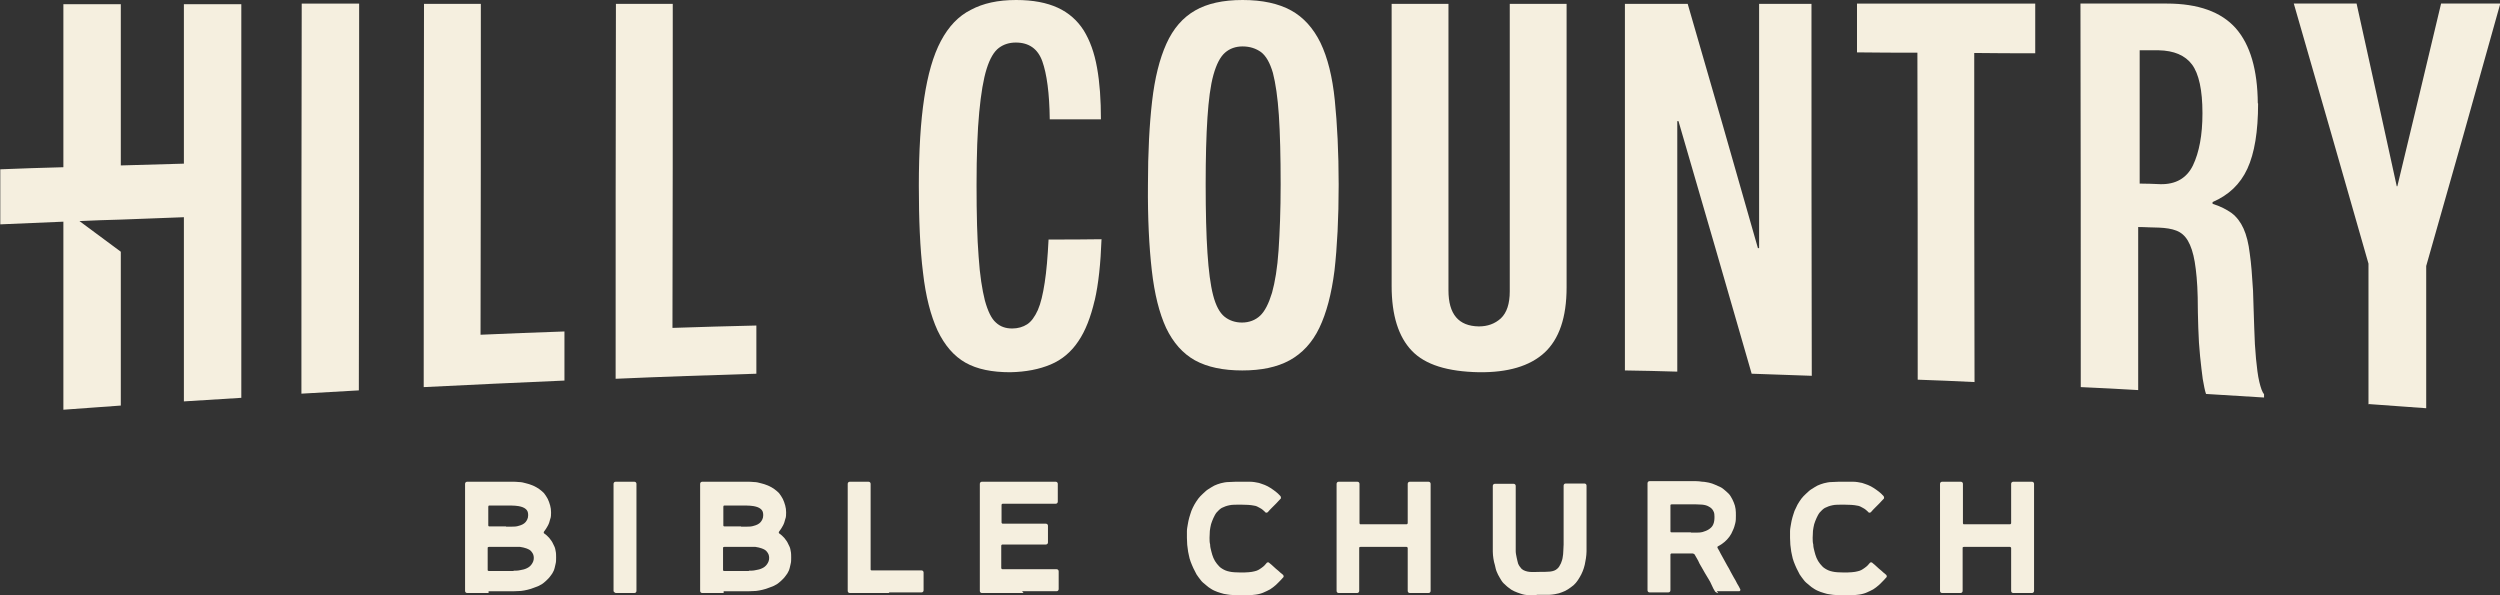
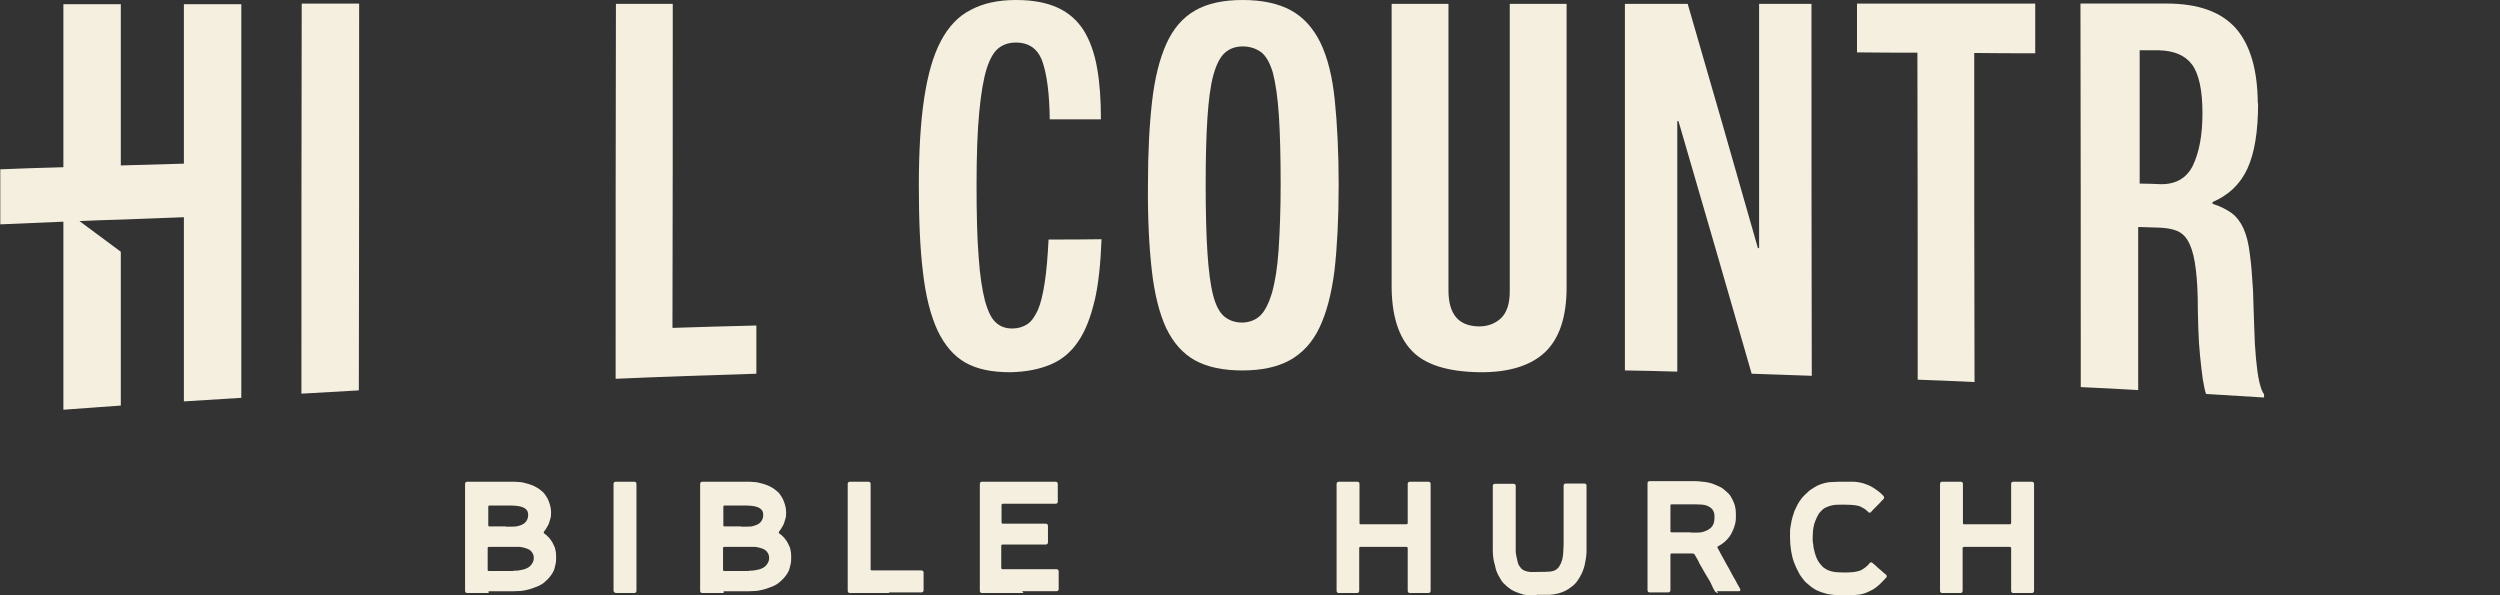
<svg xmlns="http://www.w3.org/2000/svg" id="Layer_2" viewBox="0 0 84.02 20">
  <rect x="0" y="0" width="84.02" height="20" fill="#333333" stroke="none" />
  <defs>
    <style>.cls-1{fill:#f5efdf;stroke-width:0px;}</style>
  </defs>
  <g id="Components_1:1_">
    <g id="_0db6cd05-1d12-4b68-a94d-bfb78de99194_10">
      <path class="cls-1" d="M36.79,10.09c-.13.56-.31,1.03-.55,1.38-.24.36-.55.62-.93.78-.38.16-.83.25-1.36.26-.61,0-1.11-.1-1.5-.32-.39-.22-.7-.58-.94-1.08-.23-.5-.4-1.15-.49-1.95-.1-.8-.14-1.78-.14-2.92,0-1.17.06-2.15.18-2.94.12-.79.3-1.43.56-1.92.26-.49.59-.84,1.01-1.05C33.04.11,33.54,0,34.15,0c.57,0,1.03.09,1.4.26.37.17.66.43.87.76.21.34.36.75.45,1.26.09.5.13,1.08.13,1.73-.57,0-1.15,0-1.72,0-.01-.88-.1-1.53-.25-1.95-.15-.42-.45-.63-.89-.63-.22,0-.41.06-.57.18-.16.12-.3.35-.41.7-.11.35-.19.83-.25,1.46-.06.62-.09,1.44-.09,2.45,0,.98.02,1.79.07,2.41.04.62.12,1.11.21,1.47.1.36.22.61.37.74.15.14.33.2.55.2.19,0,.36-.05.5-.14.14-.09.26-.26.36-.48.1-.23.17-.53.23-.92.06-.38.1-.86.13-1.45.59,0,1.19,0,1.78-.01-.03.81-.1,1.5-.23,2.06Z" />
      <path class="cls-1" d="M44.99,6.21c0,1.13-.05,2.08-.14,2.88-.1.79-.27,1.43-.51,1.93-.24.5-.58.86-1,1.09-.42.23-.95.34-1.59.34s-1.17-.11-1.59-.34c-.41-.23-.73-.59-.97-1.09-.23-.5-.39-1.14-.48-1.93-.09-.79-.14-1.75-.13-2.88,0-1.09.05-2.03.14-2.81.09-.78.25-1.42.48-1.93.23-.51.55-.88.97-1.12C40.57.12,41.1,0,41.76,0,42.43,0,42.97.12,43.39.35c.42.23.75.6.99,1.09.24.5.4,1.14.48,1.93.08.79.13,1.74.13,2.84ZM43.04,6.21c0-.96-.02-1.73-.06-2.34-.04-.6-.11-1.07-.2-1.42-.1-.34-.23-.57-.4-.7-.17-.12-.37-.19-.62-.19-.23,0-.43.07-.59.21-.16.14-.29.39-.39.75-.1.36-.16.84-.2,1.43-.04.6-.06,1.34-.06,2.24,0,.94.02,1.71.06,2.31.04.6.1,1.07.19,1.42.09.35.22.59.38.72.16.13.36.2.59.2.24,0,.45-.08.61-.23.16-.15.29-.41.4-.77.1-.36.18-.83.22-1.43.04-.6.07-1.34.07-2.23Z" />
      <path class="cls-1" d="M51.91,11.85c-.5.46-1.24.67-2.2.66-1.06-.02-1.81-.25-2.26-.72-.45-.47-.68-1.19-.68-2.18,0-3.16,0-6.32,0-9.48.64,0,1.27,0,1.91,0,0,3.21,0,6.42,0,9.63,0,.8.34,1.2,1.02,1.21.3,0,.54-.09.74-.27.2-.19.3-.49.3-.91,0-3.22,0-6.44,0-9.66.64,0,1.27,0,1.91,0,0,3.18,0,6.35,0,9.53,0,1.01-.25,1.74-.75,2.2Z" />
      <path class="cls-1" d="M58.87,12.56c-.82-2.85-1.64-5.68-2.46-8.49-.01,0-.03,0-.04,0,0,2.81,0,5.61,0,8.42-.59-.02-1.17-.03-1.76-.04,0-4.11,0-8.21,0-12.32.7,0,1.4,0,2.11,0,.79,2.72,1.58,5.46,2.36,8.21.01,0,.03,0,.04,0,0-2.74,0-5.47,0-8.21.59,0,1.17,0,1.76,0,0,4.17,0,8.33.01,12.5-.67-.02-1.34-.05-2.01-.07Z" />
      <path class="cls-1" d="M64.45,12.76c0-3.66,0-7.33-.01-10.99-.68,0-1.35,0-2.03-.01,0-.55,0-1.09,0-1.64,2,0,3.99,0,5.99,0,0,.56,0,1.11,0,1.67-.68,0-1.37,0-2.05-.01,0,3.69,0,7.37.01,11.06-.64-.03-1.27-.06-1.91-.08Z" />
      <path class="cls-1" d="M75.89,3.48c0,.94-.12,1.67-.36,2.19-.24.52-.63.89-1.17,1.12,0,.02,0,.04,0,.06.26.08.47.19.64.31.17.13.3.3.4.52.1.22.17.5.21.84.05.34.08.76.11,1.25.01.43.03.85.04,1.24.01.4.03.74.06,1.05.03.3.06.56.11.77.05.21.1.35.16.42,0,.04,0,.07,0,.11-.65-.04-1.3-.08-1.95-.12-.04-.11-.07-.28-.11-.5-.03-.22-.06-.48-.09-.77-.03-.29-.05-.61-.06-.95-.01-.34-.02-.69-.02-1.03-.01-.49-.05-.89-.1-1.19-.05-.3-.13-.54-.23-.71-.1-.17-.23-.28-.39-.34-.15-.06-.35-.09-.58-.1-.23,0-.46-.02-.7-.02,0,1.83,0,3.65,0,5.48-.64-.04-1.29-.07-1.93-.1,0-4.3,0-8.59-.01-12.89.97,0,1.93,0,2.9,0,1.06,0,1.83.28,2.32.83.49.56.73,1.4.74,2.52ZM74.02,3.8c0-.77-.12-1.32-.35-1.63-.23-.31-.61-.47-1.12-.48-.21,0-.42,0-.64,0,0,1.49,0,2.98,0,4.48.23,0,.46.01.7.02.51.01.88-.2,1.09-.63.21-.44.32-1.02.32-1.75Z" />
-       <path class="cls-1" d="M79.6,13.6c0-1.58,0-3.16,0-4.74-.84-2.95-1.68-5.86-2.51-8.74.7,0,1.4,0,2.11,0,.45,2.03.9,4.08,1.35,6.14,0,0,.01,0,.02,0,.49-2.03.98-4.08,1.47-6.14.66,0,1.33,0,1.99,0-.83,2.98-1.66,5.92-2.49,8.82,0,1.59,0,3.19,0,4.78-.64-.05-1.29-.09-1.93-.14Z" />
      <path class="cls-1" d="M10.13,13.23c0-4.37,0-8.74.01-13.11.64,0,1.29,0,1.93,0,0,4.33,0,8.66-.01,13-.64.04-1.29.07-1.93.11Z" />
-       <path class="cls-1" d="M14.24,13.01c0-4.29,0-8.59.01-12.88.64,0,1.27,0,1.91,0,0,3.71,0,7.41-.01,11.12.94-.04,1.88-.08,2.82-.11,0,.55,0,1.1,0,1.65-1.58.07-3.15.14-4.73.22Z" />
+       <path class="cls-1" d="M14.24,13.01Z" />
      <path class="cls-1" d="M20.69,12.72c0-4.2,0-8.39.01-12.59.64,0,1.27,0,1.91,0,0,3.63,0,7.26-.01,10.89.94-.03,1.88-.06,2.82-.08,0,.54,0,1.08,0,1.62-1.58.05-3.16.1-4.73.17Z" />
      <path class="cls-1" d="M6.18.13c0,1.79,0,3.58,0,5.37-.71.02-1.42.04-2.12.06,0-1.81,0-3.62,0-5.42-.64,0-1.29,0-1.93,0,0,1.83,0,3.65,0,5.48-.71.02-1.42.04-2.12.07v1.85c.71-.03,1.42-.06,2.12-.09,0,2.11,0,4.21,0,6.32.64-.05,1.29-.09,1.93-.14,0-1.72,0-3.45,0-5.17-.46-.34-.93-.69-1.39-1.03.46-.02.93-.04,1.39-.05.71-.03,1.42-.05,2.12-.08,0,2.06,0,4.13,0,6.19.64-.04,1.29-.08,1.93-.12,0-4.41,0-8.82,0-13.23-.64,0-1.29,0-1.93,0Z" />
      <path class="cls-1" d="M16.42,19.93c-.12,0-.12,0-.24,0s-.12,0-.24,0-.12,0-.24,0c-.04,0-.07-.03-.07-.07,0-.12,0-.12,0-.24s0-.12,0-.24,0-.12,0-.24,0-.12,0-.24,0-.12,0-.24,0-.12,0-.24,0-.12,0-.24,0-.12,0-.24,0-.12,0-.24,0-.12,0-.24,0-.12,0-.24,0-.12,0-.24,0-.12,0-.24,0-.12,0-.24,0-.12,0-.24c0-.04.03-.07.07-.07q.11,0,.22,0c.11,0,.11,0,.22,0s.11,0,.22,0,.31,0,.42,0,.31,0,.42,0c.08,0,.16,0,.24.01.08,0,.16.02.23.04.08.02.15.04.22.07.08.03.14.07.21.11.07.05.13.1.18.15.05.06.09.13.13.2.03.07.06.14.08.22.02.07.03.15.03.23s0,.16-.03.23c-.02.08-.04.15-.08.22-.04.07-.08.14-.13.2-.01.01-.01.04,0,.05.07.05.13.1.18.16.05.06.1.13.13.2.04.07.07.14.08.22.02.08.02.16.02.24s0,.15-.02.22c-.02.08-.03.15-.06.22-.03.07-.07.13-.12.19-.04.06-.1.11-.15.16-.06.05-.11.1-.18.13-.06.04-.13.06-.21.09-.07.03-.14.05-.22.07-.07.02-.15.03-.22.04-.07,0-.15.01-.23.01-.12,0-.32,0-.43,0s-.32,0-.43,0h0ZM17.01,17.7c.07,0,.14,0,.18,0h0c.07,0,.17,0,.25-.03.08-.02.17-.06.22-.12.05-.06.09-.13.09-.23,0-.06,0-.15-.09-.22-.05-.04-.12-.07-.23-.09-.07-.01-.15-.02-.25-.02-.09,0-.29,0-.37,0s-.29,0-.37,0c-.02,0-.03.02-.03.04,0,.11,0,.11,0,.21s0,.11,0,.21,0,.11,0,.21c0,.02.01.03.03.03.09,0,.28,0,.37,0,.07,0,.14,0,.19,0h0ZM17.27,19.18c.06,0,.14,0,.22-.02.07-.01.15-.03.21-.06.07-.03.13-.08.17-.14.04-.06.07-.12.07-.21s-.03-.15-.07-.2c-.04-.06-.1-.09-.18-.12-.06-.02-.13-.04-.21-.05-.07,0-.14,0-.22,0-.05,0-.15,0-.27,0-.11,0-.22,0-.27,0-.11,0-.18,0-.29,0-.02,0-.04.01-.04.03,0,.12,0,.12,0,.25s0,.13,0,.25,0,.13,0,.25c0,.02.02.03.04.03.11,0,.18,0,.28,0,.04,0,.11,0,.19,0,.13,0,.28,0,.35,0h0Z" />
      <path class="cls-1" d="M21.11,19.93c-.11,0-.11,0-.21,0h-.21s-.07-.03-.07-.07c0-.12,0-.12,0-.24s0-.12,0-.24,0-.12,0-.24,0-.12,0-.24,0-.12,0-.24,0-.12,0-.24,0-.12,0-.24,0-.12,0-.24v-.24c0-.12,0-.12,0-.24s0-.12,0-.24,0-.12,0-.24,0-.12,0-.24,0-.12,0-.24,0-.12,0-.24c0-.04.03-.07.07-.07.11,0,.11,0,.21,0s.11,0,.21,0,.11,0,.21,0c.04,0,.07.03.07.07,0,.12,0,.12,0,.24,0,.12,0,.12,0,.24s0,.12,0,.24,0,.12,0,.24,0,.12,0,.24,0,.12,0,.24,0,.12,0,.24,0,.12,0,.24v.24c0,.12,0,.12,0,.24s0,.12,0,.24,0,.12,0,.24,0,.12,0,.24,0,.12,0,.24,0,.12,0,.24c0,.04-.03.07-.07.07q-.11,0-.21,0h0Z" />
      <path class="cls-1" d="M24.32,19.93c-.12,0-.12,0-.24,0s-.12,0-.24,0-.12,0-.24,0c-.04,0-.07-.03-.07-.07,0-.12,0-.12,0-.24s0-.12,0-.24,0-.12,0-.24,0-.12,0-.24,0-.12,0-.24,0-.12,0-.24,0-.12,0-.24,0-.12,0-.24,0-.12,0-.24,0-.12,0-.24,0-.12,0-.24,0-.12,0-.24,0-.12,0-.24,0-.12,0-.24,0-.12,0-.24c0-.04.03-.07.07-.07q.11,0,.22,0c.11,0,.11,0,.22,0s.11,0,.22,0,.31,0,.42,0,.31,0,.42,0c.08,0,.16,0,.24.01.08,0,.16.02.23.04.08.02.15.04.22.07.08.03.14.07.21.11.07.05.13.1.18.15.05.06.09.13.13.2.03.07.06.14.08.22.02.07.03.15.03.23s0,.16-.03.23c-.02.08-.04.15-.08.22-.04.07-.08.14-.13.2-.01.01-.01.04,0,.05.07.05.13.1.18.16.05.06.1.13.13.2.04.07.07.14.08.22.02.08.02.16.02.24s0,.15-.02.22c-.02.08-.03.15-.06.22-.03.07-.07.13-.12.19-.04.06-.1.11-.15.16-.06.05-.11.1-.18.13-.06.04-.13.06-.21.09-.07.03-.14.05-.22.07-.07.02-.15.03-.22.04-.07,0-.15.01-.23.01-.12,0-.32,0-.43,0s-.32,0-.43,0h0ZM24.91,17.7c.07,0,.14,0,.18,0h0c.07,0,.17,0,.25-.03.08-.02.17-.06.22-.12.05-.06.09-.13.09-.23,0-.06,0-.15-.09-.22-.05-.04-.12-.07-.23-.09-.07-.01-.15-.02-.25-.02-.09,0-.29,0-.37,0s-.29,0-.37,0c-.02,0-.03.02-.03.04,0,.11,0,.11,0,.21s0,.11,0,.21,0,.11,0,.21c0,.02.01.03.03.03.09,0,.28,0,.37,0,.07,0,.14,0,.19,0h0ZM25.18,19.18c.06,0,.14,0,.22-.02.07-.01.15-.03.21-.06.07-.03.13-.08.17-.14.04-.06.07-.12.07-.21s-.03-.15-.07-.2c-.04-.06-.1-.09-.18-.12-.06-.02-.13-.04-.21-.05-.07,0-.14,0-.22,0-.05,0-.15,0-.27,0-.11,0-.22,0-.27,0-.11,0-.18,0-.29,0-.02,0-.04.01-.04.03,0,.12,0,.12,0,.25s0,.13,0,.25,0,.13,0,.25c0,.02.02.03.04.03.11,0,.18,0,.28,0,.04,0,.11,0,.19,0,.13,0,.28,0,.35,0h0Z" />
      <path class="cls-1" d="M29.89,19.93c-.11,0-.21,0-.32,0s-.21,0-.32,0-.11,0-.23,0-.11,0-.23,0-.11,0-.23,0c-.04,0-.07-.03-.07-.07,0-.12,0-.12,0-.24s0-.12,0-.24,0-.12,0-.24,0-.12,0-.24,0-.12,0-.24,0-.12,0-.24,0-.12,0-.24,0-.12,0-.24,0-.12,0-.24,0-.12,0-.24,0-.12,0-.24,0-.12,0-.24,0-.12,0-.24,0-.12,0-.24,0-.12,0-.24c0-.04.03-.07.07-.07.11,0,.11,0,.21,0s.11,0,.21,0,.11,0,.21,0c.04,0,.07.03.07.07,0,.13,0,.12,0,.29,0,.07,0,.09,0,.19,0,.12,0,.12,0,.24s0,.12,0,.24,0,.12,0,.24,0,.12,0,.24,0,.12,0,.24,0,.12,0,.24,0,.12,0,.24,0,.12,0,.24,0,.12,0,.24,0,.12,0,.24c0,.02.02.03.03.03.11,0,.21,0,.31,0s.21,0,.31,0,.21,0,.31,0,.11,0,.22,0,.21,0,.31,0,.11,0,.22,0c.04,0,.07.03.07.07,0,.1,0,.1,0,.2s0,.1,0,.2,0,.1,0,.2c0,.04-.03.07-.07.07-.11,0-.11,0-.23,0s-.21,0-.32,0-.11,0-.23,0-.21,0-.32,0h0Z" />
      <path class="cls-1" d="M34.4,19.93c-.12,0-.22,0-.34,0s-.22,0-.34,0-.12,0-.24,0-.12,0-.24,0-.12,0-.24,0c-.04,0-.07-.03-.07-.07,0-.12,0-.12,0-.24s0-.12,0-.24,0-.12,0-.24,0-.12,0-.24,0-.12,0-.24,0-.12,0-.24,0-.12,0-.24,0-.12,0-.24,0-.12,0-.24,0-.12,0-.24,0-.12,0-.24,0-.12,0-.24,0-.12,0-.24,0-.12,0-.24,0-.12,0-.24c0-.04.03-.07.07-.07.12,0,.12,0,.23,0s.12,0,.25,0c.1,0,.11,0,.22,0s.22,0,.33,0,.22,0,.33,0,.12,0,.23,0,.22,0,.33,0,.22,0,.33,0,.12,0,.23,0c.04,0,.07.03.07.07,0,.1,0,.1,0,.2s0,.1,0,.2,0,.1,0,.2c0,.04-.03.07-.07.07q-.11,0-.23,0c-.11,0-.21,0-.33,0s-.21,0-.33,0-.11,0-.23,0-.21,0-.33,0-.21,0-.33,0c-.02,0-.04.02-.04.03,0,.1,0,.1,0,.2s0,.1,0,.2,0,.1,0,.2c0,.02.02.04.04.04.11,0,.21,0,.31,0s.21,0,.31,0,.17,0,.27,0,.15,0,.25,0,.21,0,.31,0c.04,0,.07.03.07.07,0,.14,0,.14,0,.28s0,.14,0,.28c0,.04-.03.07-.07.07-.11,0-.21,0-.31,0s-.21,0-.31,0-.11,0-.21,0-.21,0-.32,0-.2,0-.31,0c-.02,0-.04.02-.04.04,0,.12,0,.12,0,.25s0,.12,0,.25,0,.12,0,.25c0,.02.02.04.04.04.12,0,.22,0,.33,0s.22,0,.34,0,.12,0,.24,0,.22,0,.34,0,.22,0,.33,0,.12,0,.24,0c.04,0,.07.03.07.07,0,.1,0,.1,0,.2,0,.1,0,.1,0,.2s0,.1,0,.2c0,.04-.03.07-.07.07-.12,0-.12,0-.24,0s-.22,0-.34,0-.22,0-.34,0-.12,0-.24,0h0Z" />
-       <path class="cls-1" d="M41.69,20c-.2,0-.33,0-.43-.02-.1-.01-.17-.03-.23-.05-.08-.02-.15-.05-.22-.08-.07-.03-.14-.08-.2-.12-.06-.05-.12-.1-.18-.15-.06-.05-.1-.12-.15-.18-.05-.06-.09-.13-.12-.2-.04-.07-.07-.14-.1-.21-.03-.07-.06-.15-.08-.22-.02-.07-.03-.15-.05-.23-.01-.08-.02-.15-.03-.23,0-.08-.01-.15-.01-.23s0-.16,0-.23c0-.08.02-.16.03-.23.01-.08.03-.15.05-.23.02-.08.05-.15.07-.22.03-.07.06-.14.1-.21.04-.07.08-.13.13-.2.05-.06.1-.12.16-.17.06-.05.11-.11.18-.15.06-.04.13-.08.2-.12.07-.03.14-.06.22-.08.08-.02.17-.04.27-.04.13-.01.28-.01.39-.01s.21,0,.31,0c.11,0,.22.02.31.04.07.02.14.05.2.07.07.03.13.06.19.1.06.04.12.08.17.12.05.04.11.09.16.15.01.01.02.03.02.05s0,.04-.02.05c-.07.07-.07.08-.14.15-.07.07-.07.07-.14.14-.07.07-.07.07-.14.15-.01.01-.03.02-.04.02-.02,0-.04,0-.05-.02-.04-.04-.1-.1-.18-.14-.07-.04-.12-.07-.21-.08-.09-.02-.26-.03-.43-.03-.15,0-.3,0-.38.02-.1.02-.18.05-.26.09-.07.04-.12.1-.17.15-.05.06-.08.13-.11.19-.03.07-.06.14-.08.21-.02.08-.03.15-.04.22,0,.09-.01.16-.01.23,0,.08,0,.16.02.23,0,.08.02.15.04.23.02.08.04.15.07.22.03.07.07.14.12.2.05.06.1.12.17.16.08.05.15.08.25.1.08.02.23.03.39.03.17,0,.35-.01.45-.04.1-.02.16-.06.23-.11.09-.06.14-.12.18-.17.01-.02.03-.02.05-.02.02,0,.03,0,.04.02.07.06.08.06.15.13.07.06.07.07.15.13.07.06.07.07.15.13.02.01.03.04.03.06,0,.02,0,.03-.02.04-.05.06-.11.12-.16.17-.06.06-.11.11-.18.16-.06.05-.13.09-.2.12-.07.03-.14.07-.22.09-.1.03-.2.04-.31.05-.12,0-.24,0-.36,0h0Z" />
      <path class="cls-1" d="M45.21,19.93c-.11,0-.11,0-.22,0-.04,0-.07-.03-.07-.07,0-.12,0-.12,0-.24s0-.12,0-.24,0-.12,0-.24,0-.12,0-.24,0-.12,0-.24,0-.12,0-.24,0-.12,0-.24,0-.12,0-.24,0-.12,0-.24,0-.12,0-.24,0-.12,0-.24,0-.12,0-.24,0-.12,0-.24,0-.12,0-.24,0-.12,0-.24c0-.04.03-.07.07-.07.11,0,.11,0,.21,0s.11,0,.21,0,.11,0,.21,0c.04,0,.07.03.07.07,0,.11,0,.11,0,.22s0,.11,0,.22,0,.11,0,.22,0,.11,0,.22,0,.11,0,.22,0,.11,0,.22c0,.02.01.04.03.04.12,0,.12,0,.23,0s.22,0,.33,0,.22,0,.33,0,.22,0,.33,0,.22,0,.33,0c.02,0,.04-.02.04-.04,0-.11,0-.11,0-.22s0-.11,0-.22,0-.11,0-.22,0-.11,0-.22,0-.11,0-.22,0-.11,0-.22c0-.04.03-.07.07-.07.11,0,.11,0,.21,0s.11,0,.21,0,.11,0,.21,0c.04,0,.07.03.07.07,0,.12,0,.12,0,.24s0,.12,0,.24,0,.12,0,.24,0,.12,0,.24,0,.12,0,.24,0,.12,0,.24,0,.12,0,.24,0,.12,0,.24,0,.12,0,.24,0,.12,0,.24,0,.12,0,.24,0,.12,0,.24,0,.12,0,.24,0,.12,0,.24,0,.12,0,.24c0,.04-.03.07-.07.07-.11,0-.11,0-.21,0s-.11,0-.21,0-.11,0-.21,0c-.04,0-.07-.03-.07-.07,0-.12,0-.12,0-.24s0-.12,0-.24,0-.12,0-.24,0-.12,0-.24,0-.12,0-.24,0-.12,0-.24c0-.02-.02-.04-.04-.04-.12,0-.22,0-.33,0s-.22,0-.33,0-.22,0-.33,0-.22,0-.33,0-.12,0-.23,0c-.02,0-.04.01-.04.03,0,.14,0,.12,0,.3,0,.07,0,.09,0,.19q0,.12,0,.24c0,.12,0,.12,0,.24s0,.12,0,.24,0,.12,0,.24c0,.04-.03.07-.07.07-.11,0-.11,0-.21,0s-.11,0-.21,0h0Z" />
      <path class="cls-1" d="M51.65,20c-.11,0-.2,0-.26,0-.13,0-.2-.02-.29-.05-.07-.02-.14-.05-.21-.08-.07-.03-.13-.07-.19-.12-.06-.04-.11-.1-.17-.15-.05-.05-.09-.12-.13-.19-.04-.06-.07-.13-.1-.2-.03-.07-.04-.14-.06-.22-.02-.07-.04-.14-.05-.22-.01-.07-.02-.15-.02-.23,0-.07,0-.15,0-.23q0-.11,0-.22c0-.11,0-.11,0-.22s0-.11,0-.22,0-.11,0-.22,0-.11,0-.22,0-.11,0-.22,0-.11,0-.22,0-.11,0-.22,0-.11,0-.22c0-.04.03-.07.07-.07.11,0,.11,0,.21,0s.11,0,.21,0,.11,0,.21,0c.04,0,.07.03.07.07,0,.11,0,.11,0,.22s0,.11,0,.22,0,.11,0,.22,0,.11,0,.22,0,.11,0,.22,0,.11,0,.22,0,.11,0,.22,0,.11,0,.22,0,.11,0,.22c0,.08,0,.15,0,.21,0,.08.02.15.03.21.02.08.03.15.05.21.03.08.08.13.12.18.07.06.17.09.27.1.1.01.22,0,.33,0,.12,0,.25,0,.35-.01.1-.01.19-.04.25-.1.05-.04.08-.1.12-.18.02-.06.05-.12.06-.21.01-.06.02-.13.02-.21,0-.07.01-.14.01-.21,0-.06,0-.09,0-.12,0-.21,0-.18,0-.32,0-.11,0-.11,0-.22s0-.11,0-.22,0-.11,0-.22,0-.11,0-.22,0-.11,0-.22,0-.11,0-.22,0-.11,0-.22c0-.04.03-.07.07-.07.11,0,.11,0,.21,0s.11,0,.21,0,.11,0,.21,0c.04,0,.07.03.07.07q0,.11,0,.22c0,.11,0,.11,0,.22s0,.11,0,.22,0,.11,0,.22,0,.11,0,.22,0,.11,0,.22,0,.11,0,.22,0,.11,0,.22,0,.11,0,.22c0,.08,0,.15,0,.23,0,.08-.01.15-.02.23-.01.08-.03.15-.04.22-.02.08-.04.15-.07.22-.03.07-.06.14-.1.2-.04.07-.08.13-.13.19-.05.06-.11.11-.17.15-.06.05-.12.08-.19.12-.07.03-.14.06-.21.08-.09.02-.16.04-.32.05-.14,0-.3,0-.43,0h0Z" />
      <path class="cls-1" d="M57.75,19.94s-.09-.03-.11-.06c-.06-.1-.06-.1-.11-.21s-.05-.11-.11-.21c-.06-.1-.06-.1-.12-.2-.06-.1-.06-.1-.12-.21-.06-.1-.06-.1-.11-.21q-.06-.1-.12-.21s-.04-.03-.07-.03c-.05,0-.12,0-.2,0-.09,0-.18,0-.28,0-.09,0-.16,0-.22,0-.02,0-.04.02-.04.04,0,.12,0,.12,0,.24s0,.12,0,.24,0,.12,0,.24,0,.12,0,.24,0,.12,0,.24c0,.04-.03.07-.07.07-.11,0-.11,0-.21,0s-.11,0-.21,0h0c-.11,0-.11,0-.21,0-.04,0-.07-.03-.07-.07,0-.12,0-.12,0-.24s0-.12,0-.24,0-.12,0-.24,0-.12,0-.24,0-.12,0-.24,0-.12,0-.24,0-.12,0-.24,0-.12,0-.24,0-.12,0-.24,0-.12,0-.24,0-.12,0-.24,0-.12,0-.24,0-.12,0-.24,0-.12,0-.24,0-.12,0-.24c0-.04.03-.07.07-.07.11,0,.11,0,.23,0s.11,0,.23,0,.11,0,.23,0h.43c.11,0,.31,0,.43,0,.08,0,.15.01.22.02.08,0,.15.02.22.03.08.02.15.04.21.07.07.03.14.06.2.09.07.04.12.09.18.14.06.05.11.1.15.17.04.06.07.13.1.2.03.07.05.14.06.22.01.07.01.15.01.22,0,.09,0,.17-.02.25-.02.08-.04.16-.08.24-.03.08-.07.15-.12.22-.05.07-.11.13-.17.18-.06.05-.13.1-.21.14-.02,0-.02.03-.02.05.06.1.06.1.11.2s.06.1.11.2c.06.1.05.1.11.2.06.1.06.1.11.2.06.1.05.1.11.2.06.1.06.1.11.2.06.1.06.1.11.2,0,0,0,.01,0,.02,0,.02-.02.04-.04.04-.12,0-.12,0-.25,0s-.12,0-.25,0-.12,0-.25,0h0ZM56.84,17.9c.06,0,.12,0,.15,0,.07,0,.15,0,.23-.02.07-.02.15-.05.21-.09.06-.04.12-.09.15-.17.03-.07.04-.15.04-.25,0-.06,0-.13-.04-.2-.03-.06-.08-.11-.16-.15-.05-.03-.12-.05-.21-.06-.06,0-.14-.01-.22-.01-.04,0-.12,0-.21,0-.13,0-.28,0-.34,0-.1,0-.16,0-.26,0-.02,0-.04.01-.04.03,0,.11,0,.11,0,.22,0,.11,0,.11,0,.22s0,.11,0,.22,0,.11,0,.22c0,.02.01.03.03.03.1,0,.19,0,.29,0,.07,0,.2,0,.36,0h0Z" />
      <path class="cls-1" d="M61.96,20c-.2,0-.33,0-.43-.02-.1-.01-.17-.03-.23-.05-.08-.02-.15-.05-.22-.08-.07-.03-.14-.08-.2-.12-.06-.05-.12-.1-.18-.15-.06-.05-.1-.12-.15-.18-.05-.06-.09-.13-.12-.2-.04-.07-.07-.14-.1-.21-.03-.07-.06-.15-.08-.22-.02-.07-.03-.15-.05-.23-.01-.08-.02-.15-.03-.23,0-.08-.01-.15-.01-.23s0-.16,0-.23c0-.08.02-.16.03-.23.01-.08.03-.15.05-.23.02-.08.05-.15.07-.22.03-.07.07-.14.1-.21.04-.07.08-.13.13-.2.05-.06.1-.12.16-.17.06-.05.11-.11.18-.15.06-.04.13-.08.2-.12.07-.03.14-.06.22-.08.08-.02.17-.04.27-.04.13-.01.28-.01.39-.01s.21,0,.31,0c.11,0,.22.02.31.04.07.02.14.05.2.07.07.03.13.06.19.1.06.04.12.08.17.12.05.04.11.09.16.15.01.01.02.03.02.05s0,.04-.02.05c-.07.07-.07.08-.14.15-.07.07-.07.07-.14.14-.07.07-.07.07-.14.15-.01.01-.03.02-.04.02-.02,0-.04,0-.05-.02-.04-.04-.1-.1-.18-.14-.07-.04-.12-.07-.21-.08-.09-.02-.26-.03-.43-.03-.15,0-.3,0-.38.02-.1.02-.18.05-.26.09-.07.04-.12.1-.17.15-.05.06-.08.13-.11.19-.03.07-.06.14-.08.21-.02.08-.03.15-.04.22,0,.09-.01.16-.01.23,0,.08,0,.16.02.23,0,.08.02.15.04.23.02.08.04.15.07.22.03.07.07.14.12.2.05.06.1.12.17.16.08.05.15.08.25.1.08.02.23.03.39.03.17,0,.35-.01.45-.04.1-.02.16-.06.23-.11.09-.06.14-.12.18-.17.01-.02.03-.02.05-.02.02,0,.03,0,.04.02.07.06.08.06.15.13.07.06.07.07.15.13.07.06.07.07.15.13.02.01.03.04.03.06,0,.02,0,.03-.02.04-.05.06-.11.12-.16.17-.06.06-.11.11-.18.16-.06.05-.13.09-.2.12-.07.03-.14.07-.22.09-.1.03-.2.04-.31.05-.12,0-.24,0-.36,0h0Z" />
      <path class="cls-1" d="M65.49,19.93c-.11,0-.11,0-.22,0-.04,0-.07-.03-.07-.07,0-.12,0-.12,0-.24v-.24c0-.12,0-.12,0-.24s0-.12,0-.24,0-.12,0-.24,0-.12,0-.24,0-.12,0-.24,0-.12,0-.24,0-.12,0-.24,0-.12,0-.24,0-.12,0-.24,0-.12,0-.24,0-.12,0-.24,0-.12,0-.24,0-.12,0-.24c0-.04.03-.07.07-.07.11,0,.11,0,.21,0s.11,0,.21,0,.11,0,.21,0c.04,0,.07.03.07.07,0,.11,0,.11,0,.22s0,.11,0,.22,0,.11,0,.22,0,.11,0,.22,0,.11,0,.22,0,.11,0,.22c0,.02.01.04.03.04.12,0,.12,0,.23,0s.22,0,.33,0,.22,0,.33,0,.22,0,.33,0,.22,0,.33,0c.02,0,.04-.02.04-.04,0-.11,0-.11,0-.22s0-.11,0-.22,0-.11,0-.22,0-.11,0-.22,0-.11,0-.22,0-.11,0-.22c0-.04.03-.07.07-.07.11,0,.11,0,.21,0s.11,0,.21,0,.11,0,.21,0c.04,0,.07.03.07.07,0,.12,0,.12,0,.24s0,.12,0,.24,0,.12,0,.24,0,.12,0,.24,0,.12,0,.24,0,.12,0,.24,0,.12,0,.24,0,.12,0,.24,0,.12,0,.24,0,.12,0,.24,0,.12,0,.24,0,.12,0,.24,0,.12,0,.24,0,.12,0,.24,0,.12,0,.24c0,.04-.03.07-.07.07-.11,0-.11,0-.21,0s-.11,0-.21,0-.11,0-.21,0c-.04,0-.07-.03-.07-.07,0-.12,0-.12,0-.24s0-.12,0-.24,0-.12,0-.24,0-.12,0-.24,0-.12,0-.24,0-.12,0-.24c0-.02-.02-.04-.04-.04-.12,0-.22,0-.33,0s-.22,0-.33,0-.22,0-.33,0-.22,0-.33,0-.12,0-.23,0c-.02,0-.04.01-.04.03,0,.14,0,.12,0,.3,0,.07,0,.09,0,.19q0,.12,0,.24c0,.12,0,.12,0,.24s0,.12,0,.24,0,.12,0,.24c0,.04-.03.07-.07.07-.11,0-.11,0-.21,0s-.11,0-.21,0h0Z" />
    </g>
  </g>
</svg>